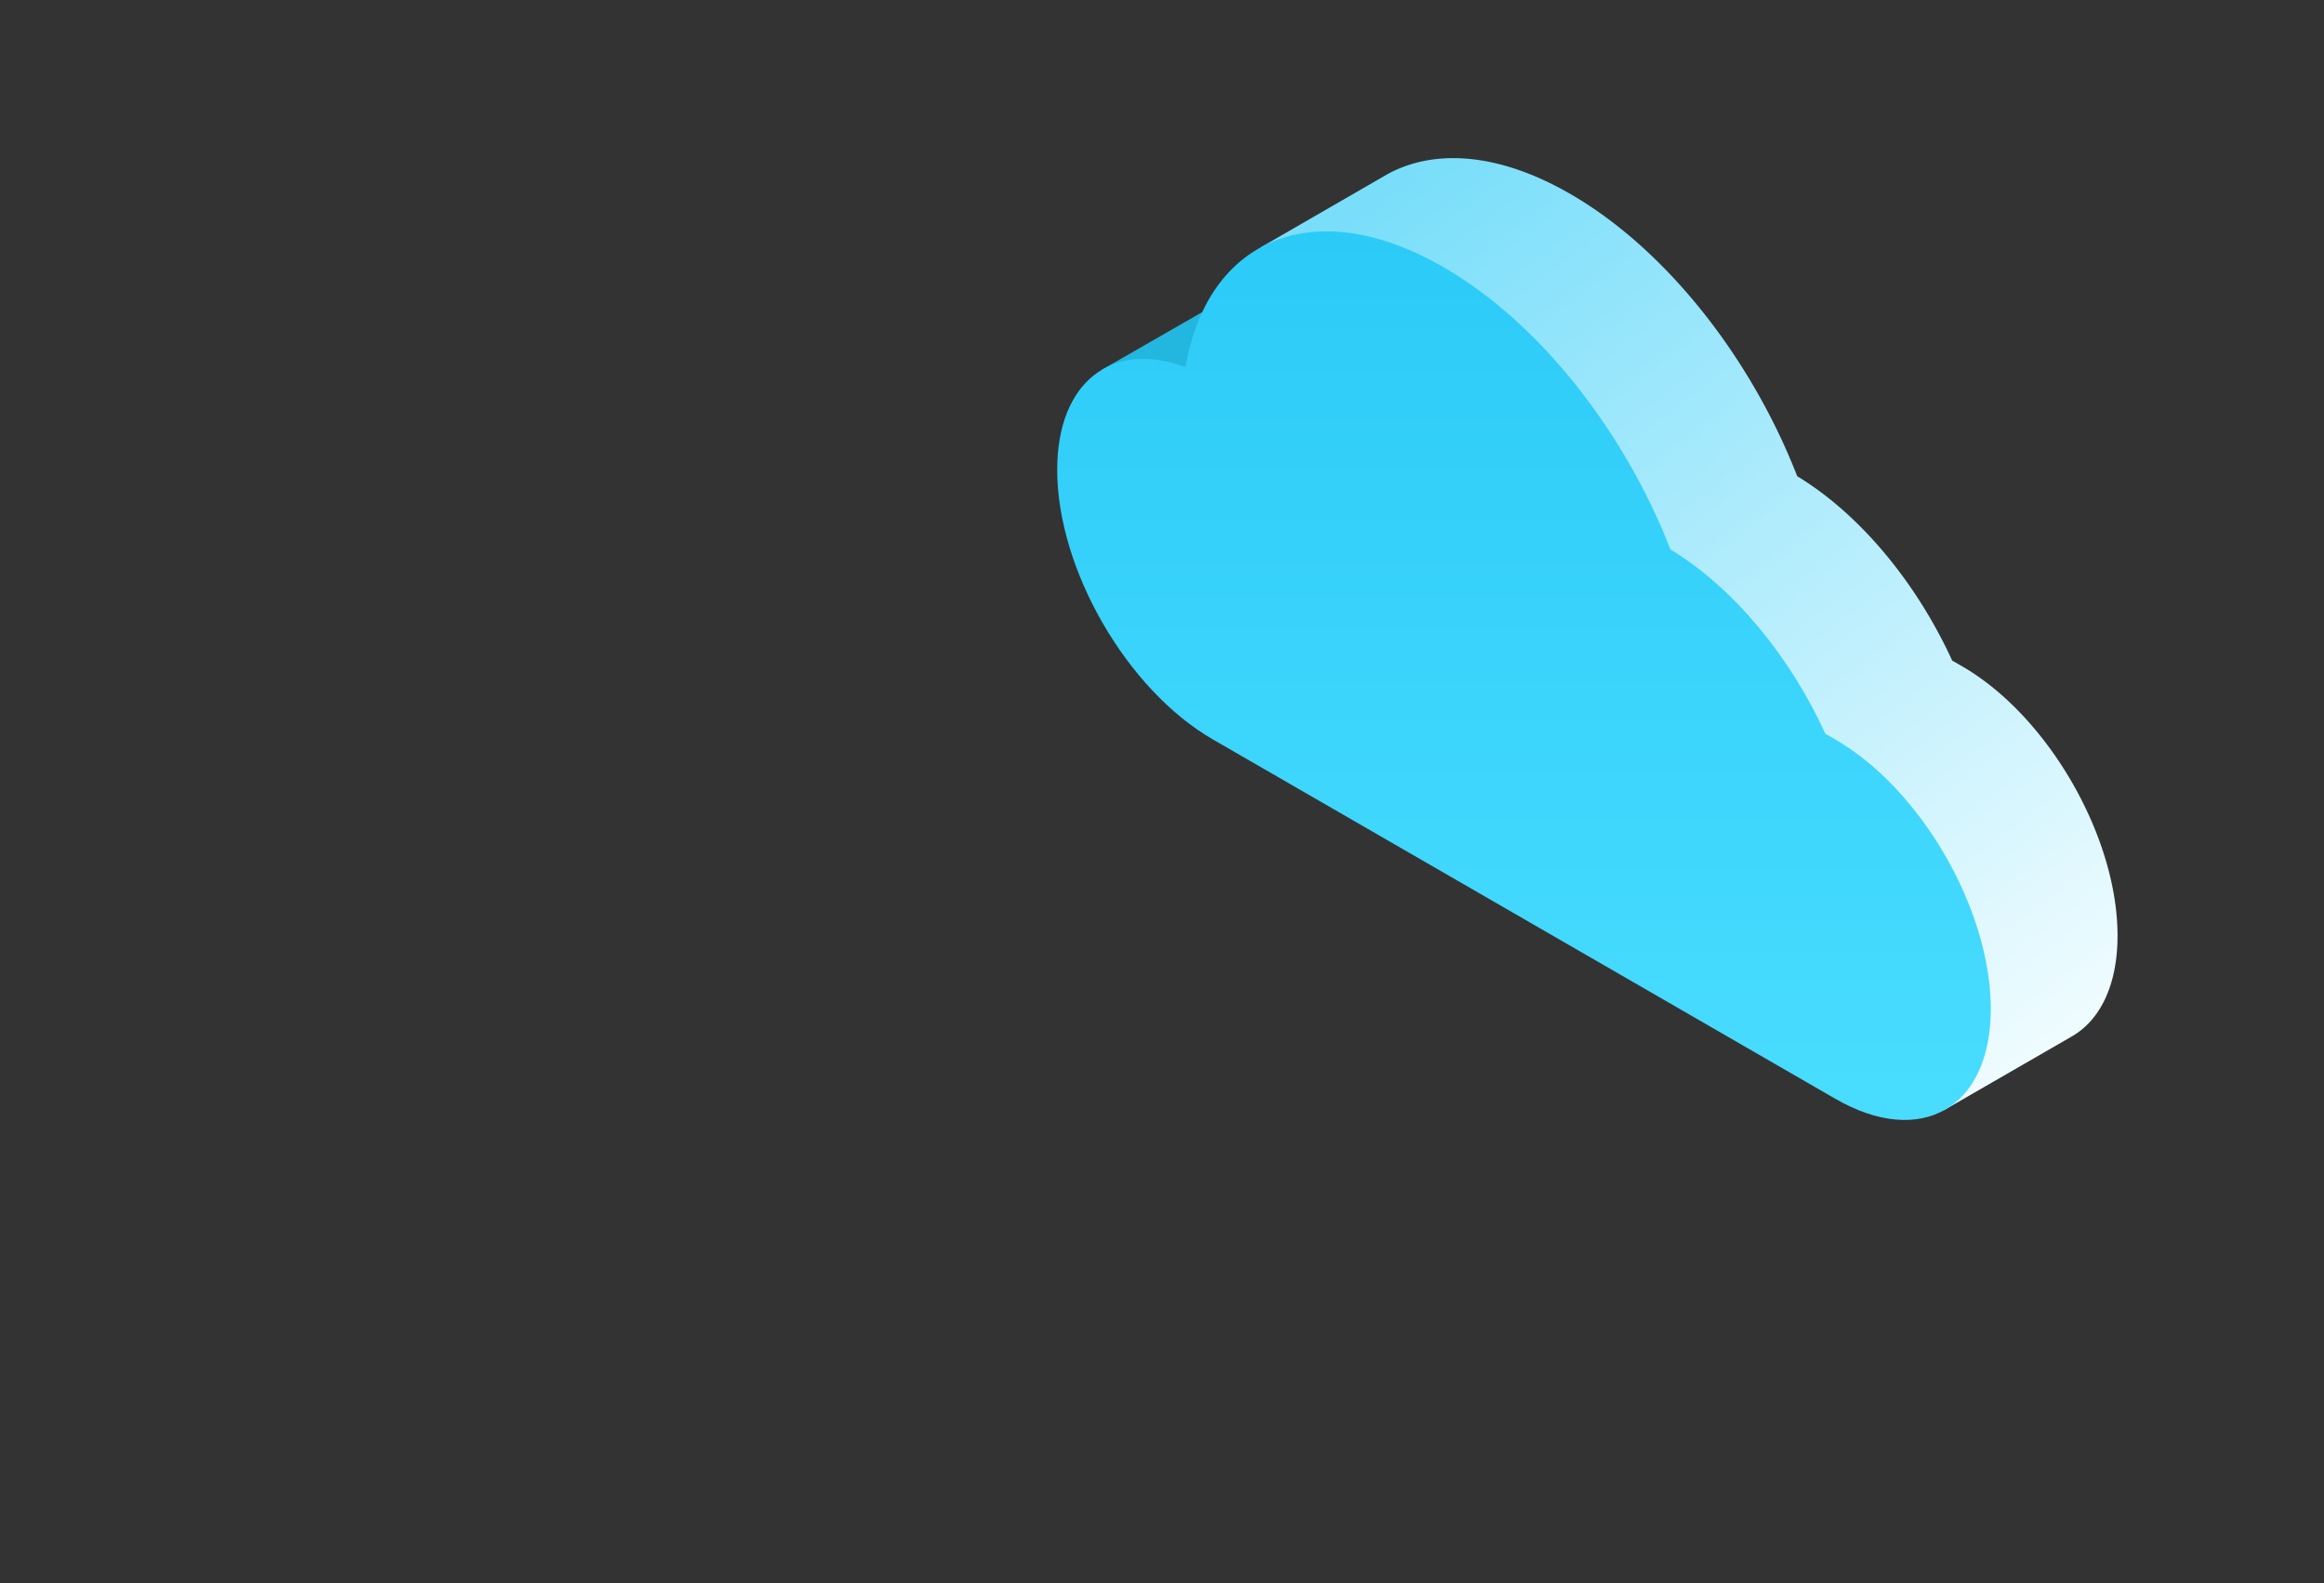
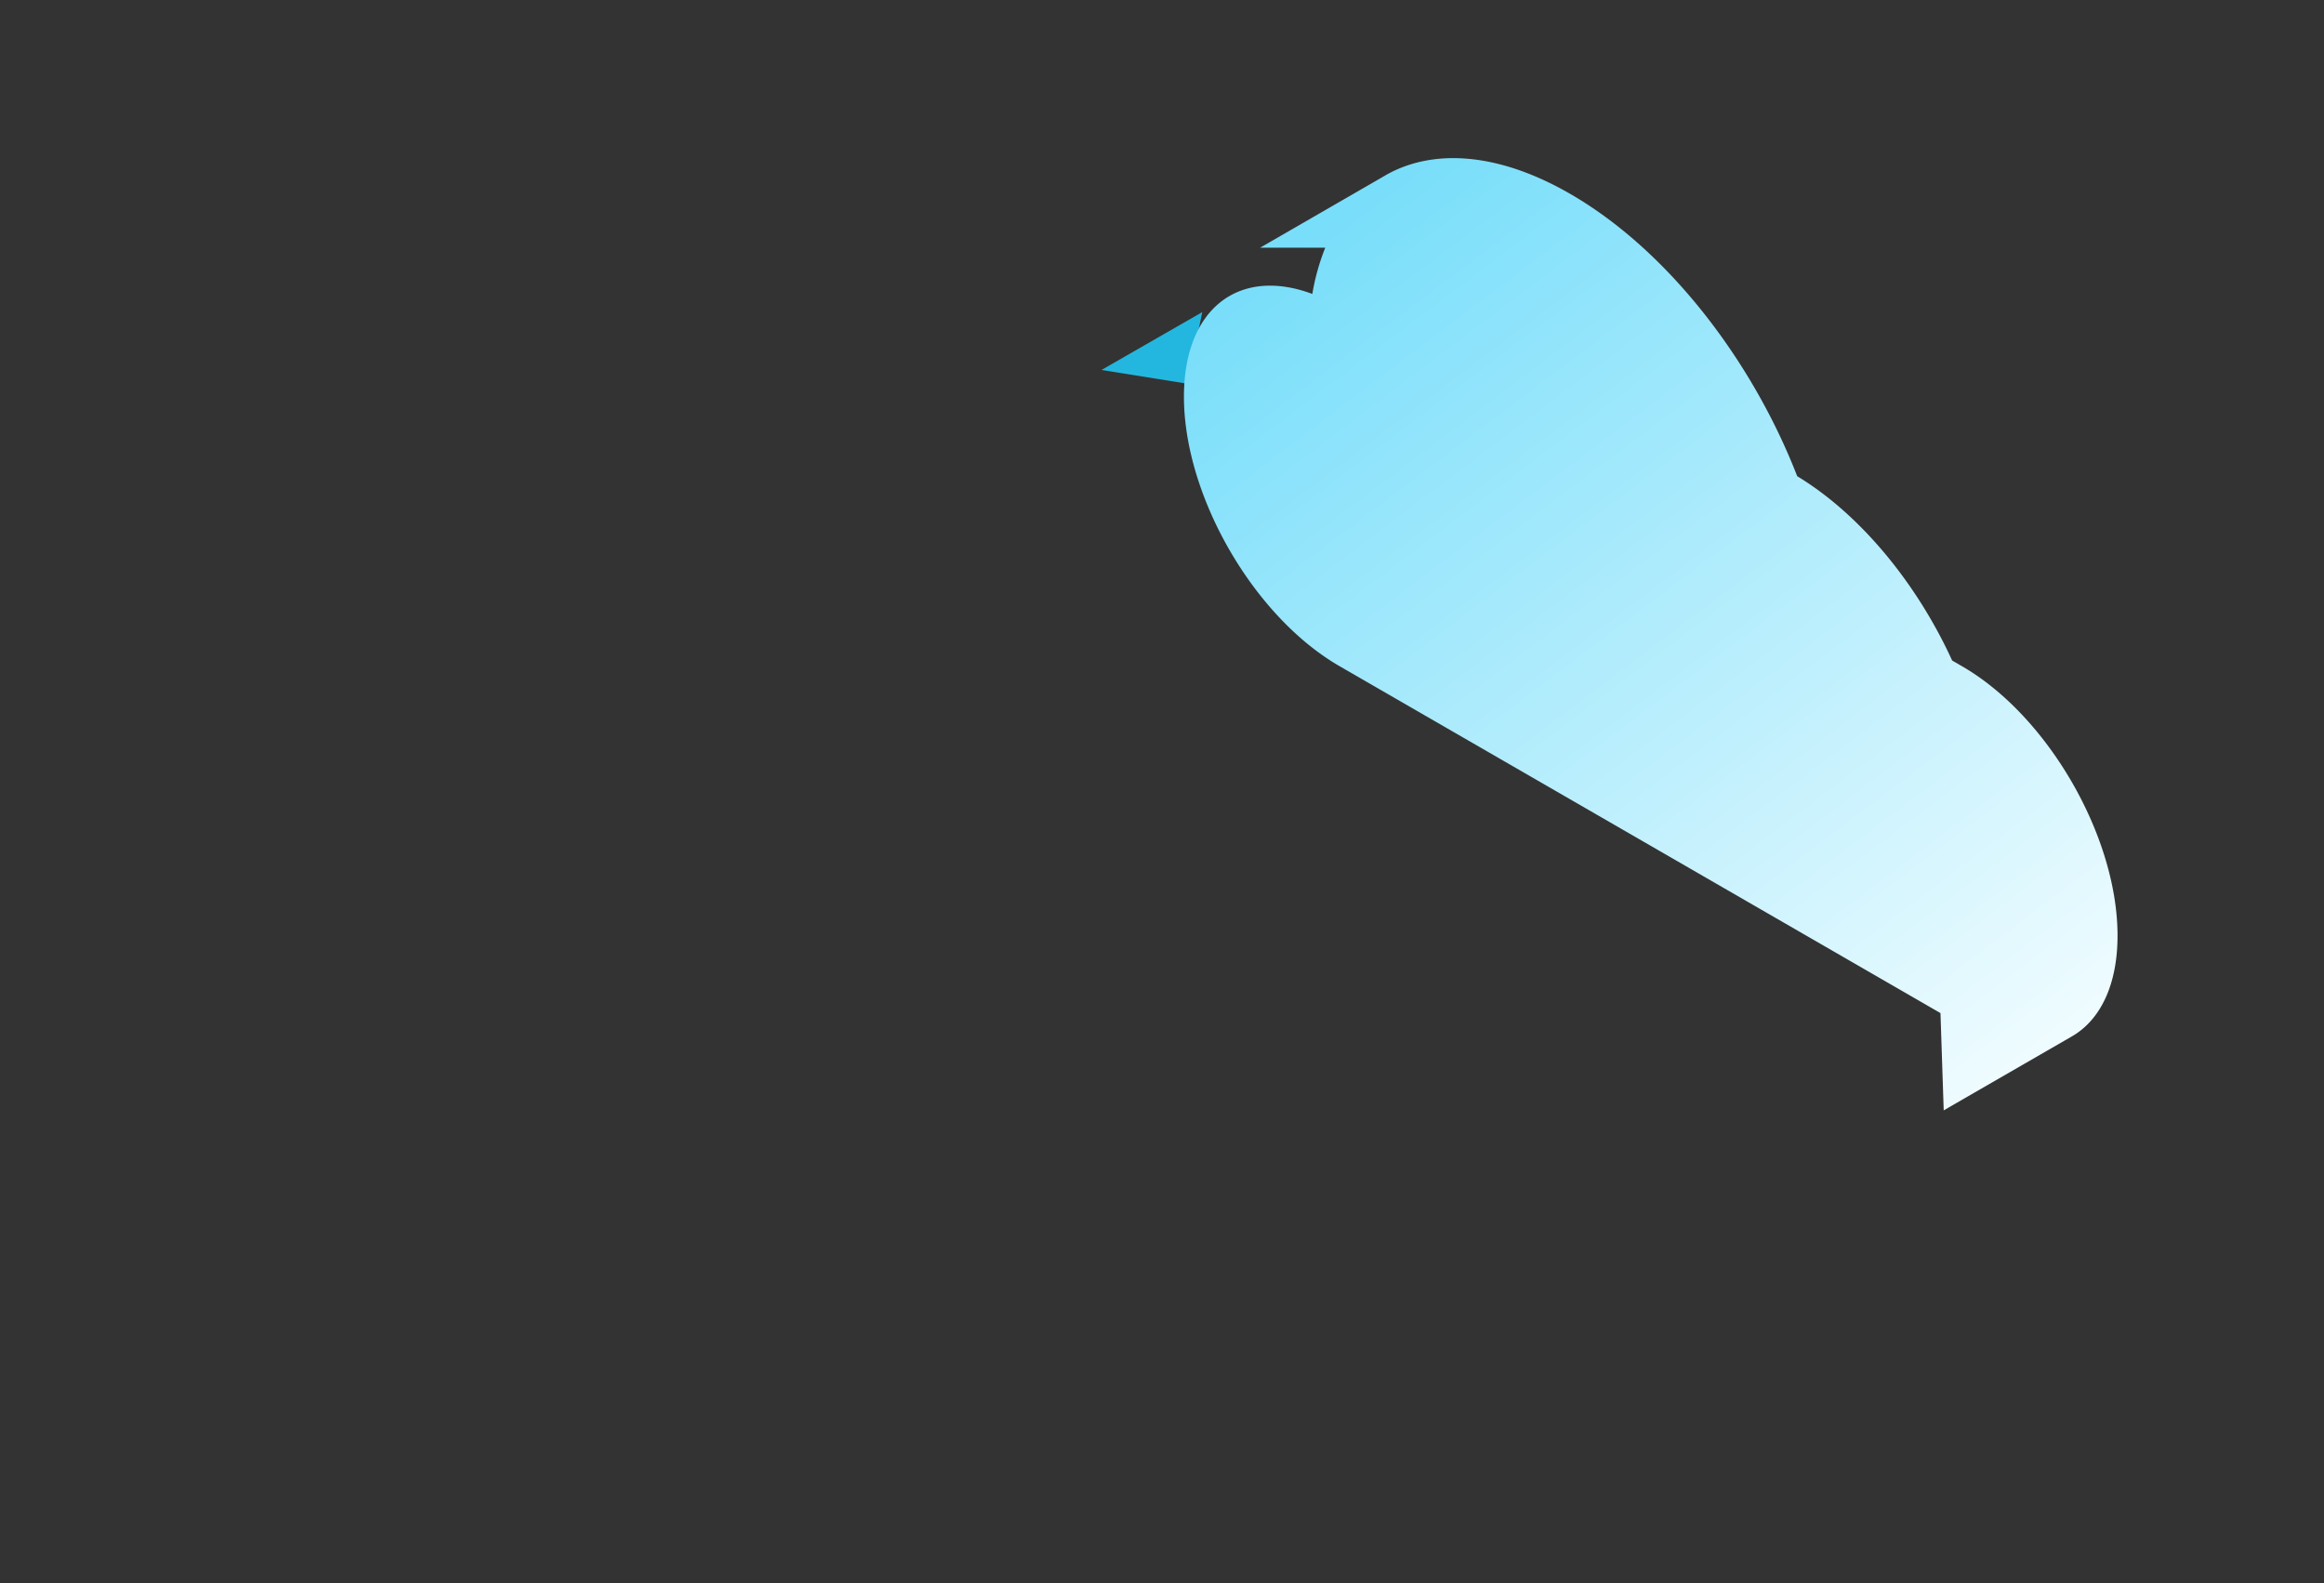
<svg xmlns="http://www.w3.org/2000/svg" width="593" height="404" viewBox="0 0 593 404">
  <rect x="0" y="0" width="593" height="404" fill="#333333" stroke="none" />
  <defs>
    <linearGradient id="a" x1="0.948" y1="0.93" x2="0.267" gradientUnits="objectBoundingBox">
      <stop offset="0" stop-color="#f0fcff" />
      <stop offset="1" stop-color="#79defa" />
    </linearGradient>
    <linearGradient id="b" x1="0.5" x2="0.5" y2="1" gradientUnits="objectBoundingBox">
      <stop offset="0" stop-color="#2acaf7" />
      <stop offset="1" stop-color="#4addff" />
    </linearGradient>
  </defs>
  <g transform="translate(269.76 40.352)">
    <path d="M281.05,89.983,306.76,75.22,303.008,93.5Z" transform="translate(-269.749 -35.928)" fill="#23b7df" />
    <path d="M336.969,66.619a56.789,56.789,0,0,1,3.3-11.8H323.66l31.66-18.278c.091-.055.191-.109.282-.164l.382-.227c12.037-6.677,28.562-5.587,46.8,4.951,24.747,14.29,46.341,42.28,57.906,72.032,16.3,9.884,30.661,27.608,39.537,47.04l2.5,1.444c21.93,12.655,39.7,43.443,39.7,68.762,0,12.691-4.47,21.594-11.683,25.728l-32.669,18.851-.827-24.819-153.34-88.53c-21.93-12.655-39.7-43.443-39.7-68.762,0-22.575,14.136-33.168,32.741-26.227Z" transform="translate(-271.869 -31.969)" fill="url(#a)" />
-     <path d="M301.351,87.189c5.614-32.868,32.932-44.506,65.819-25.519,24.747,14.29,46.341,42.28,57.915,72.032,16.3,9.884,30.661,27.608,39.537,47.04l2.5,1.444c21.93,12.664,39.7,43.443,39.7,68.762s-17.779,35.585-39.7,22.921L308.31,182.178c-21.93-12.664-39.7-43.443-39.7-68.762,0-22.575,14.136-33.168,32.741-26.227Z" transform="translate(-268.61 -33.852)" fill="url(#b)" />
    <rect width="593" height="404" transform="translate(-269.76 -40.352)" fill="#fff" opacity="0" />
  </g>
</svg>